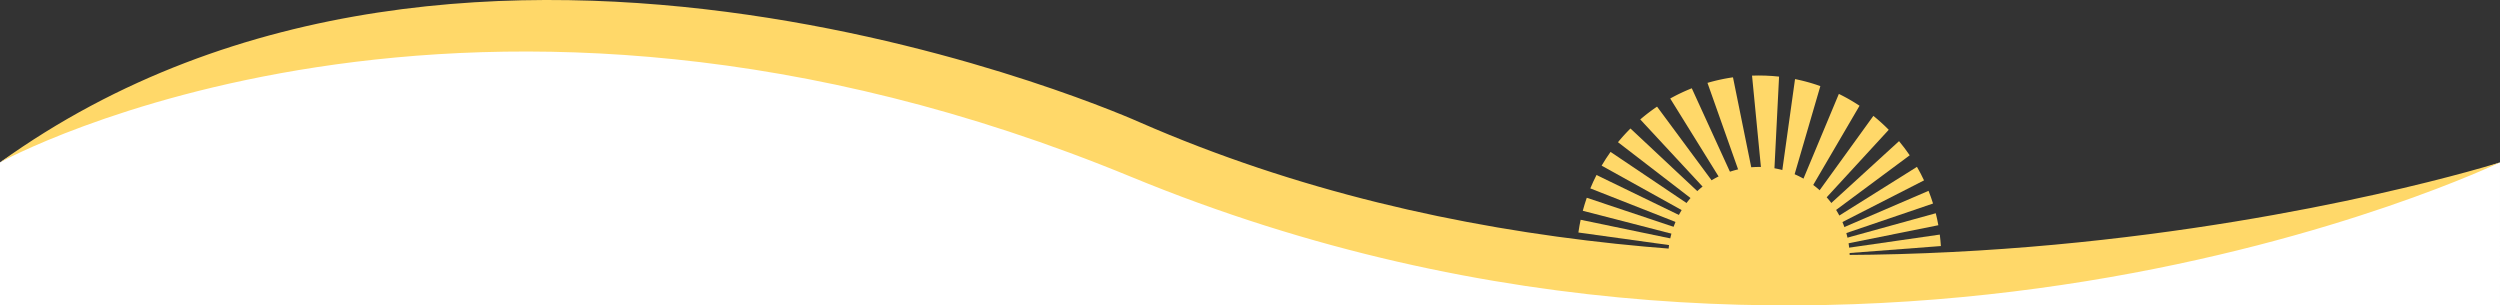
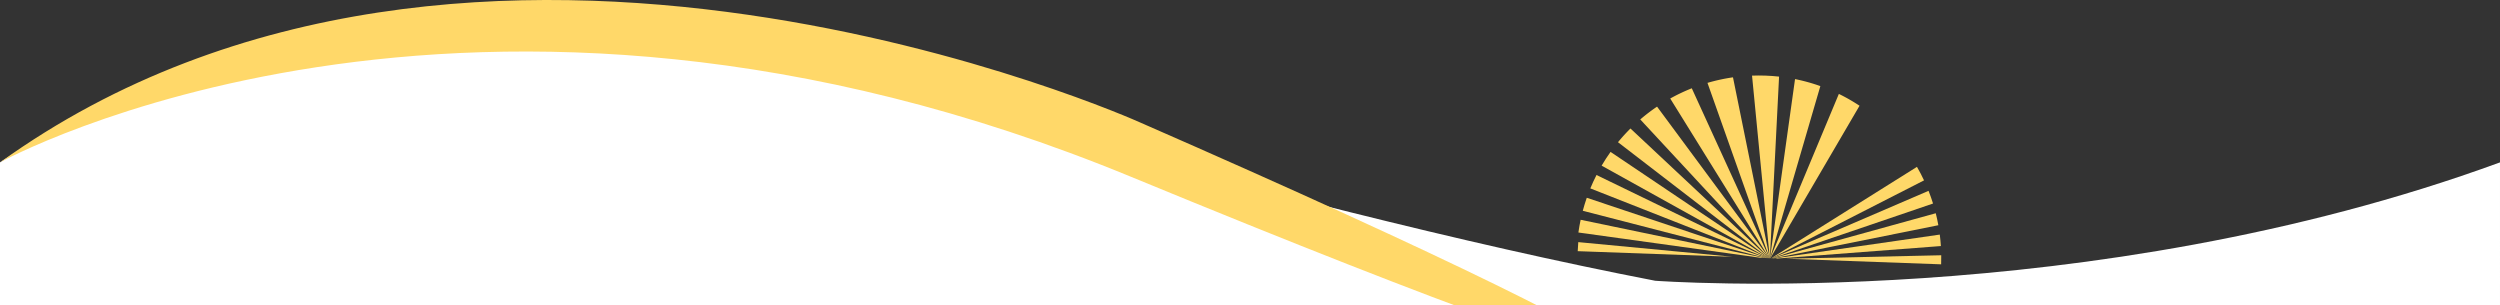
<svg xmlns="http://www.w3.org/2000/svg" id="Layer_1" data-name="Layer 1" viewBox="0 0 530.579 64.818">
  <rect x="0" y="0" width="530.579" height="64.818" fill="#333333" stroke="none" />
  <defs>
    <style>.cls-1{fill:#fff;}.cls-2{fill:#ffd869;}</style>
  </defs>
  <path class="cls-1" d="M0,34.463S60.782-6.937,156.26,8.715c0,0,113.792,35.217,195.027,50.87,0,0,91.871,6.888,179.292-25.121V64.818H0Z" />
  <path class="cls-2" d="M375.277,54.785l.017.001.028.001.005,0L341.81,32.239Q340.8,33.65,339.916,35.154l35.345,19.63Z" />
  <path class="cls-2" d="M375.106,54.779l.031.001.035.001.025.001.007,0L338.828,37.141q-.71,1.39-1.311,2.844l37.579,14.793Z" />
  <path class="cls-2" d="M374.805,54.768l.096.004.059.002.033.001-38.23-12.803q-.473,1.358-.847,2.762l38.86,10.033Z" />
  <path class="cls-2" d="M374.263,54.748l.249.009.015,0L335.461,46.642q-.283,1.334-.475,2.702l38.807,5.387Z" />
  <path class="cls-2" d="M375.371,54.788l.02.001.022.001L346.036,27.27a38.886,38.886,0,0,0-2.649,2.912L375.366,54.788Z" />
  <path class="cls-2" d="M375.446,54.791l.033.001L351.68,22.63a38.881,38.881,0,0,0-3.565,2.719l27.326,29.441Z" />
  <path class="cls-2" d="M375.512,54.793l.022.001L359.051,18.737a38.578,38.578,0,0,0-4.578,2.172l21.029,33.884Z" />
  <path class="cls-2" d="M375.56,54.795l.024.001-7.791-38.384a38.414,38.414,0,0,0-5.413,1.177l13.175,37.206Z" />
  <path class="cls-2" d="M375.631,54.798l1.944-38.539q-1.42-.156-2.871-.21-1.444-.052-2.866.002l3.765,38.746Z" />
  <path class="cls-2" d="M375.665,54.799l.011,0,10.66-36.525a38.443,38.443,0,0,0-5.373-1.489l-5.315,38.013Z" />
  <path class="cls-2" d="M375.722,54.801l.007,0,18.925-32.36a38.576,38.576,0,0,0-4.39-2.511L375.699,54.8Z" />
-   <path class="cls-2" d="M375.789,54.803,400.85,27.546a38.893,38.893,0,0,0-3.26-2.954L375.754,54.802Z" />
-   <path class="cls-2" d="M375.829,54.805l.034.001,29.438-21.847q-1.061-1.558-2.266-3.005l-27.215,24.85Z" />
  <path class="cls-2" d="M375.932,54.809l.033.001,32.376-16.528q-.691-1.47-1.501-2.87l-30.935,19.396Z" />
  <path class="cls-2" d="M376.12,54.815l34.13-11.619q-.427-1.37-.952-2.695L376.024,54.812Z" />
  <path class="cls-2" d="M376.398,54.825l.015.001,34.965-7.028q-.232-1.286-.548-2.542L376.222,54.819Z" />
  <path class="cls-2" d="M377.132,54.852l.16.006L411.917,52.22c-.052-.818-.131-1.629-.234-2.433l-35.021,5.048Z" />
  <path class="cls-2" d="M411.971,56.098q.035-.967.021-1.924l-32.91.734Z" />
  <path class="cls-2" d="M334.843,53.307q.035-.967.118-1.921l32.77,3.111Z" />
-   <path class="cls-2" d="M392.556,55.41l.001-.015a19.264,19.264,0,1,0-38.503-1.394c0,.005,0,.01,0,.015Z" />
-   <path class="cls-2" d="M0,34.463s99.379-54.928,240.061,3.068c153.145,63.135,290.518-3.068,290.518-3.068S374.448,83.898,241.938,25.976C241.938,25.976,100.508-37.772,0,34.463Z" />
+   <path class="cls-2" d="M0,34.463s99.379-54.928,240.061,3.068S374.448,83.898,241.938,25.976C241.938,25.976,100.508-37.772,0,34.463Z" />
</svg>